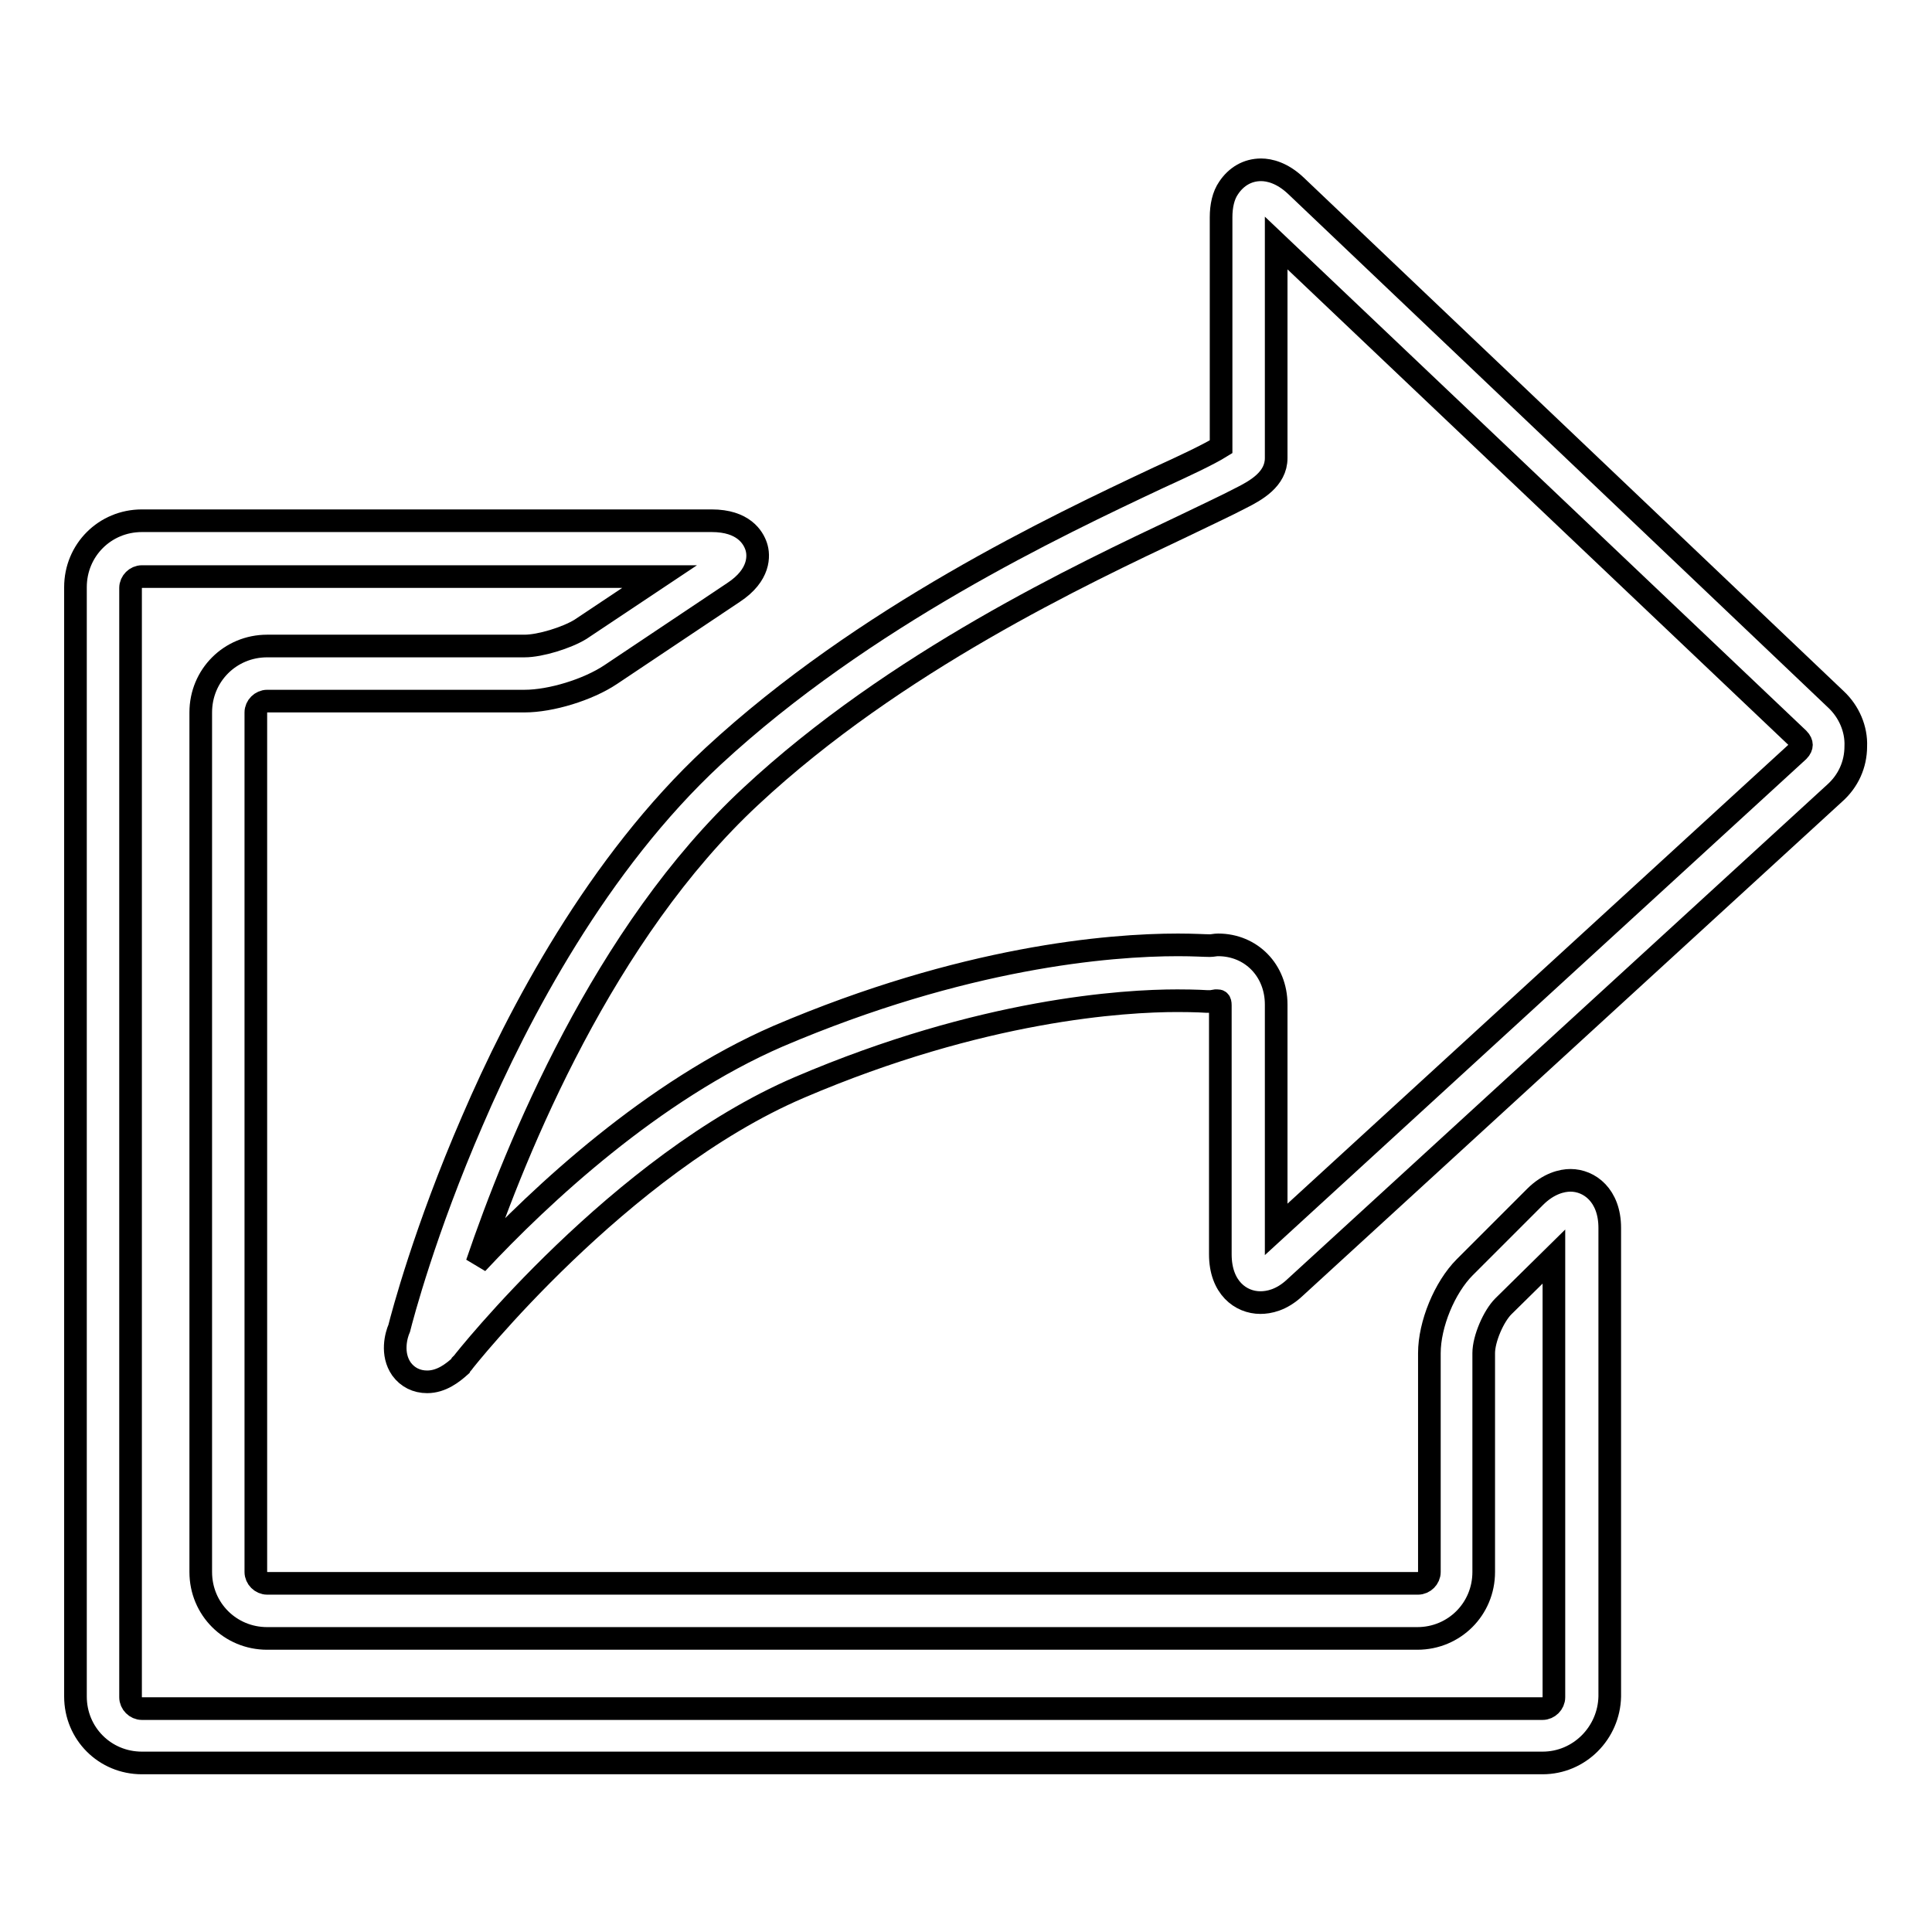
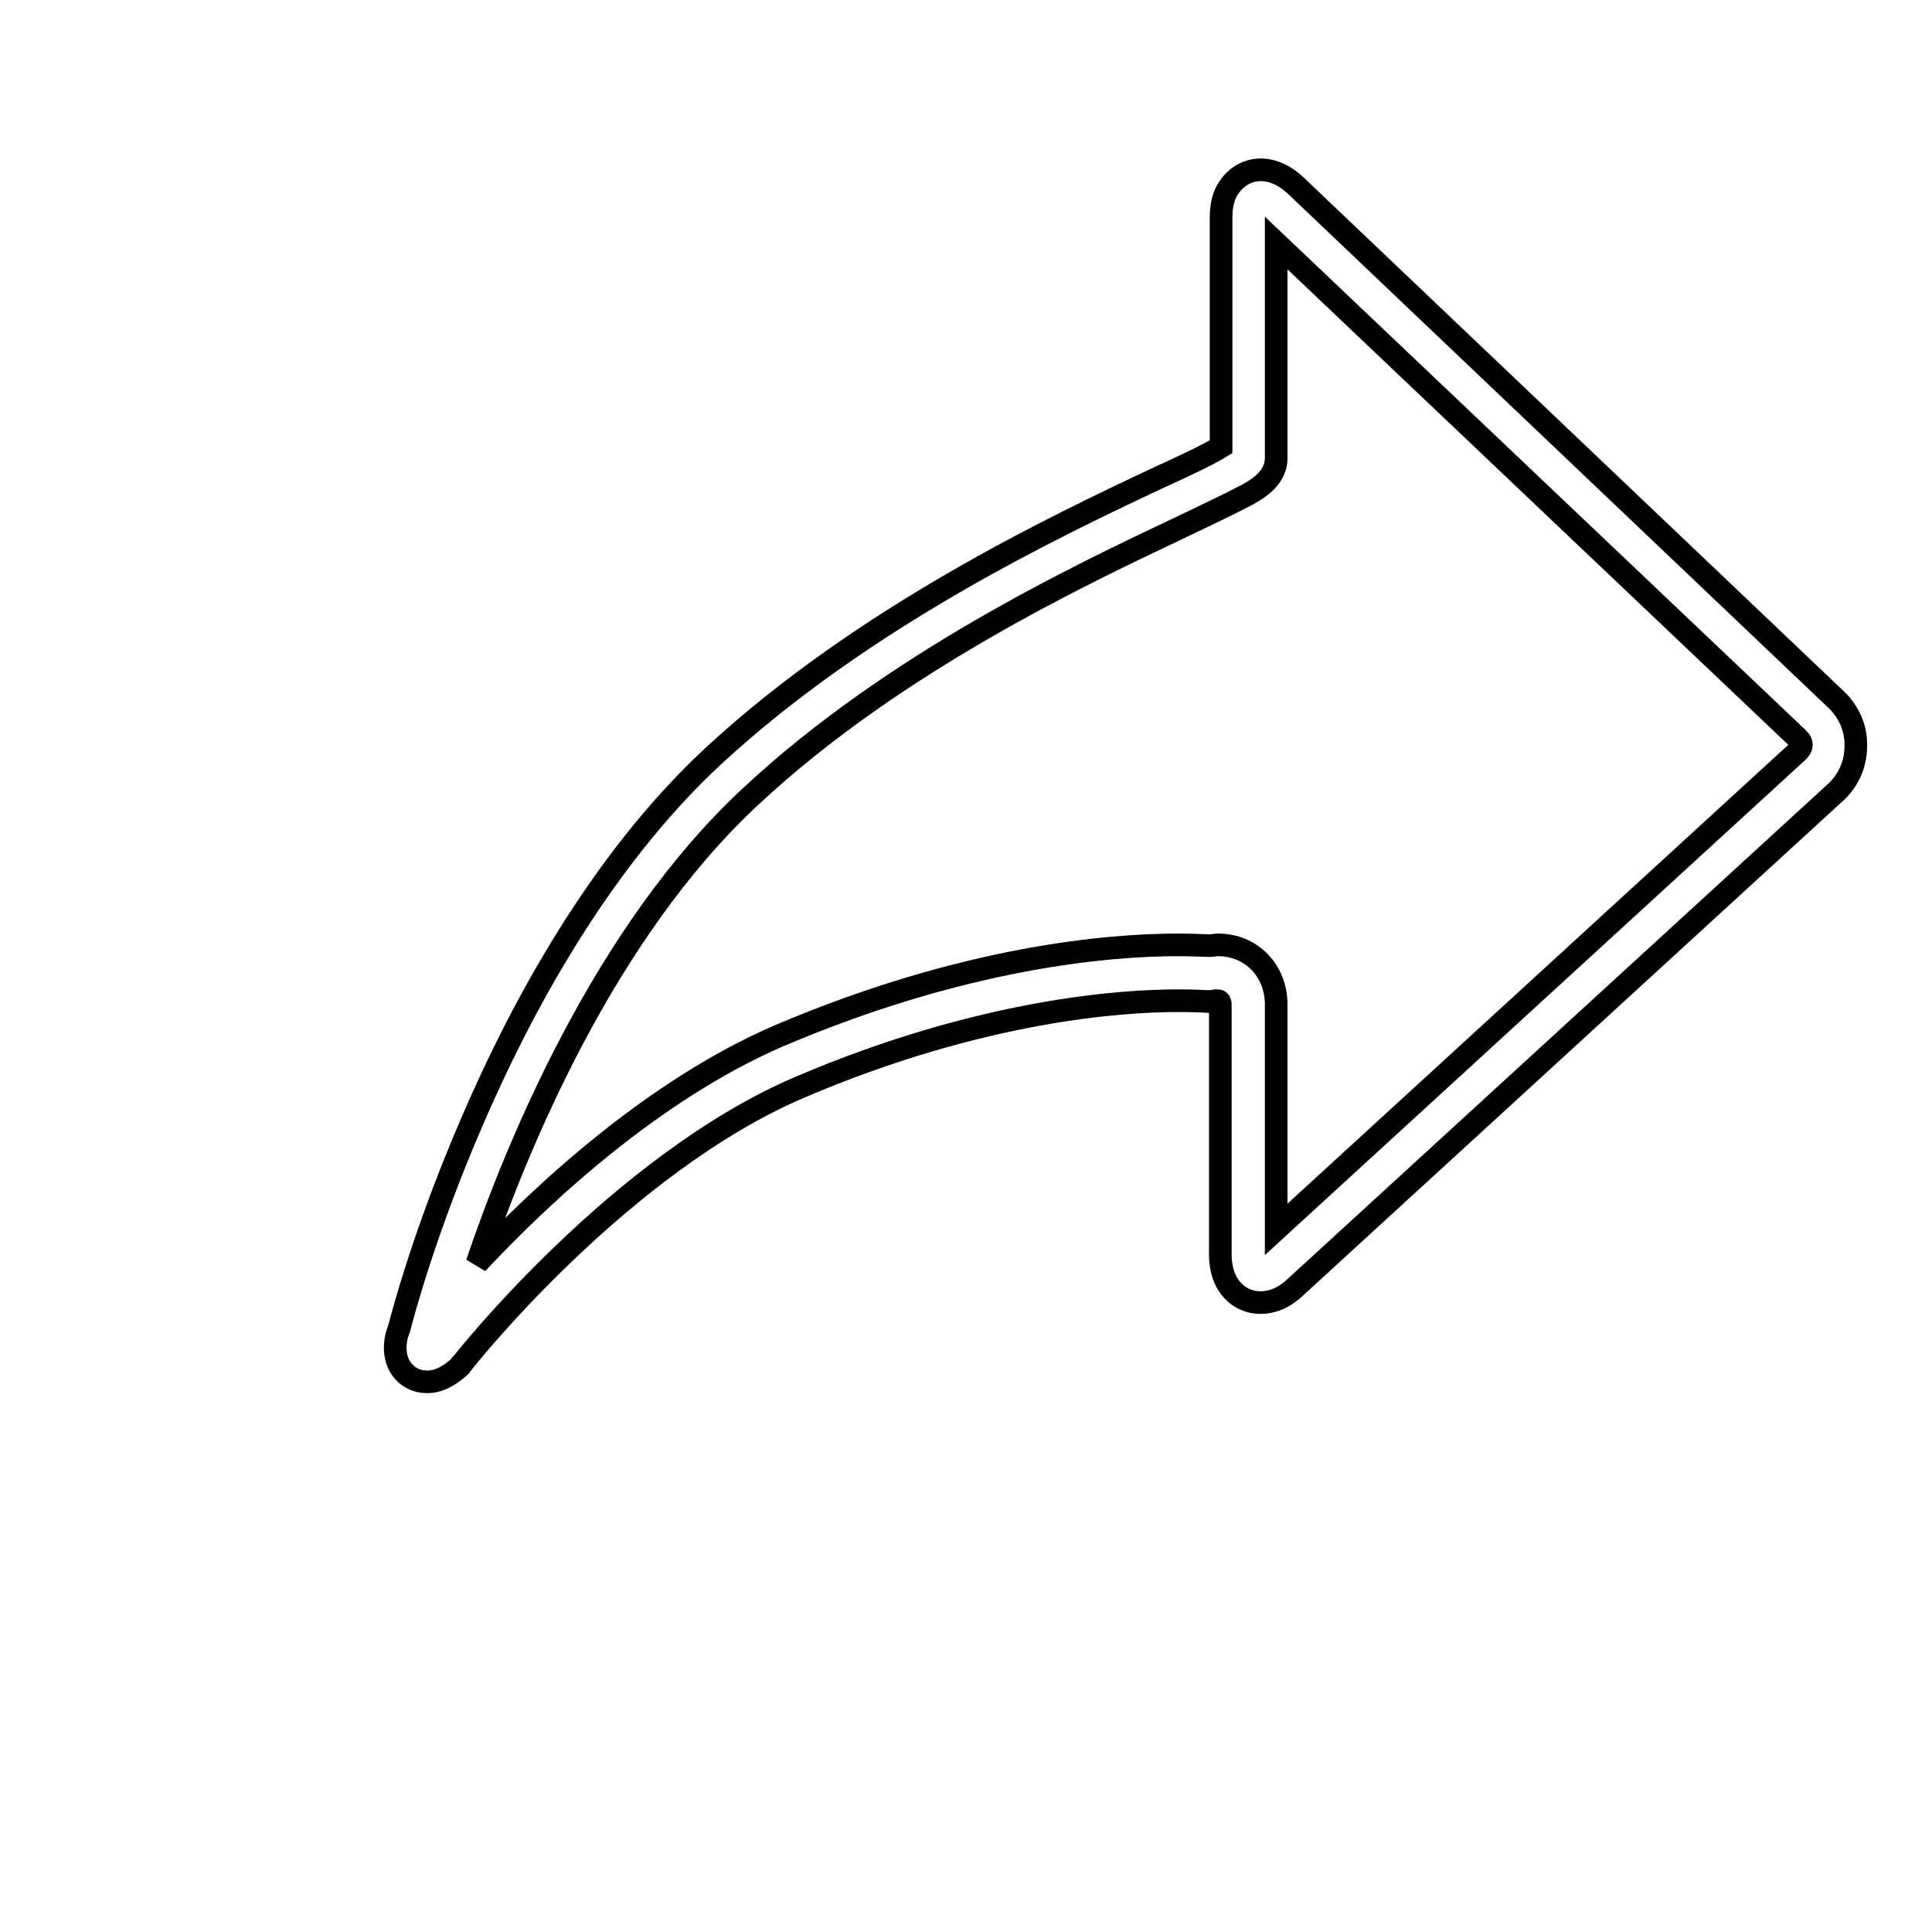
<svg xmlns="http://www.w3.org/2000/svg" version="1.1" x="0px" y="0px" viewBox="0 0 256 256" enable-background="new 0 0 256 256" xml:space="preserve">
  <g>
    <g>
      <path stroke-width="3" fill-opacity="0" stroke="#000000" d="M56.6,183.1c-1.4,0-2.6-0.6-3.4-1.7c-1.4-2-0.7-4.5-0.3-5.4c0.4-1.6,3.4-13,9.7-27.5c6.1-14.2,16.6-34.1,31.9-48.3c20-18.5,45.4-30.5,59-36.9c3.3-1.5,6.7-3.1,8.3-4.1V28.8c0-1.5,0.3-2.9,1-3.9c1-1.5,2.5-2.4,4.3-2.4c1.1,0,2.8,0.4,4.6,2.1l71.6,68.1c1.7,1.6,2.7,3.9,2.6,6.2c0,2.4-1,4.6-2.8,6.2l-71.5,65.5c-1.8,1.7-3.5,2-4.6,2l0,0c-2.6,0-5.3-2-5.3-6.4v-33c0-0.6-0.2-0.6-0.4-0.6c-0.1,0-0.2,0-0.2,0l-0.6,0.1l-0.6,0c0,0-1.4-0.1-3.9-0.1c-7,0-25.8,1.1-50.1,11.5c-23.8,10.2-44.4,36.2-44.6,36.5l-0.2,0.2L61,181C60,181.9,58.5,183.1,56.6,183.1z M169.1,32.2v28.5c0,2.8-2.7,4.3-4.7,5.3c-1.9,1-4.5,2.2-7.8,3.8c-13.3,6.3-38,17.9-57.1,35.7c-19.5,18.1-31.1,46.6-36.3,61.9c8.5-9.1,23.3-22.9,39.9-30.1c24.6-10.5,43.8-12.1,53-12.1c2.1,0,3.5,0.1,4.2,0.1c0.4,0,0.7-0.1,1.1-0.1c4.4,0,7.7,3.4,7.7,7.9v29.8l69.2-63.4c0.3-0.3,0.4-0.6,0.4-0.8c0-0.2-0.1-0.5-0.4-0.8L169.1,32.2z" />
-       <path stroke-width="3" fill-opacity="0" stroke="#000000" d="M204.4,233.6H18.8c-4.9,0-8.8-3.9-8.8-8.8v-147c0-4.9,3.9-8.8,8.8-8.8h75.5c4.2,0,5.5,2.2,5.9,3.4s0.5,3.8-3,6.1L80.9,89.4c-3,2-7.9,3.5-11.4,3.5H35.4c-0.8,0-1.5,0.7-1.5,1.5v113.9c0,0.8,0.7,1.5,1.5,1.5h152.5c0.8,0,1.5-0.7,1.5-1.5v-29c0-3.8,2-8.7,4.7-11.4l9.3-9.3c1.8-1.8,3.6-2.2,4.7-2.2c2.5,0,5.2,2,5.2,6.3v62.1C213.2,229.6,209.3,233.6,204.4,233.6z M18.8,76.4c-0.8,0-1.5,0.7-1.5,1.5v147c0,0.8,0.7,1.5,1.5,1.5h185.6c0.8,0,1.5-0.7,1.5-1.5v-58.4l-6.7,6.6c-1.3,1.3-2.6,4.3-2.6,6.2v29c0,4.9-3.9,8.8-8.8,8.8H35.4c-4.9,0-8.8-3.9-8.8-8.8V94.4c0-4.9,3.9-8.8,8.8-8.8h34.1c2.1,0,5.6-1.1,7.4-2.2l10.5-7L18.8,76.4L18.8,76.4z" />
    </g>
  </g>
</svg>